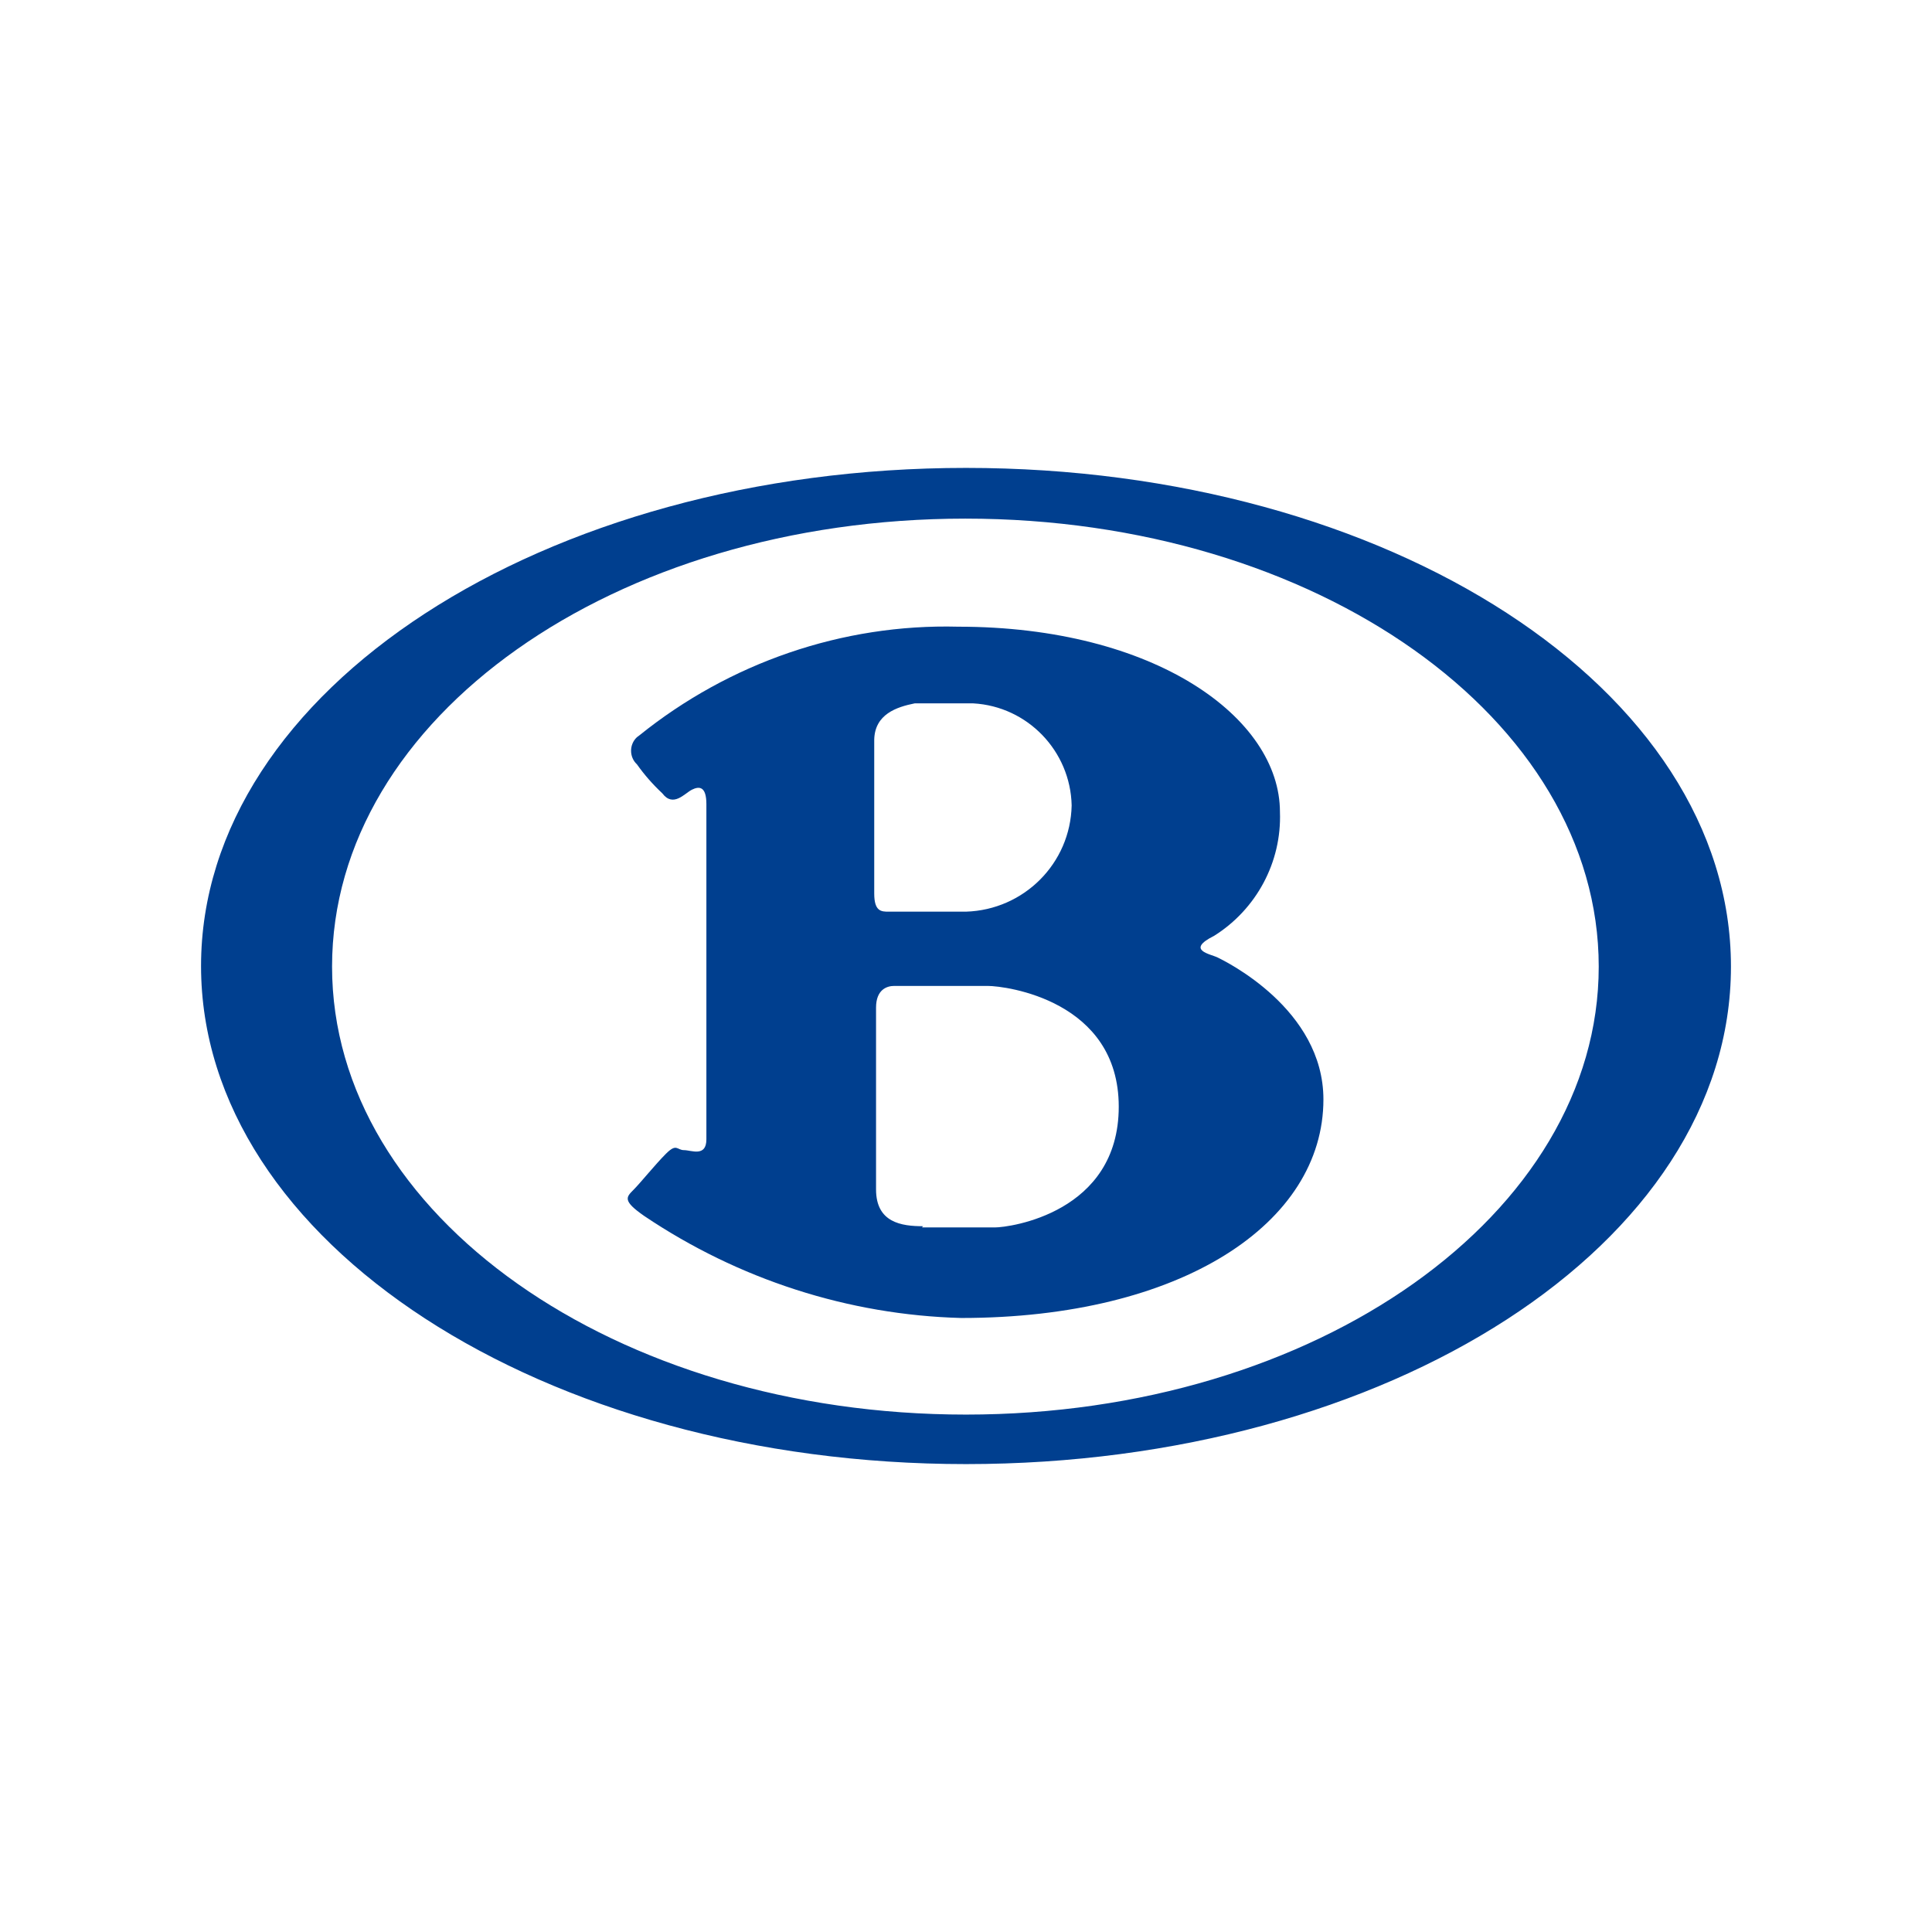
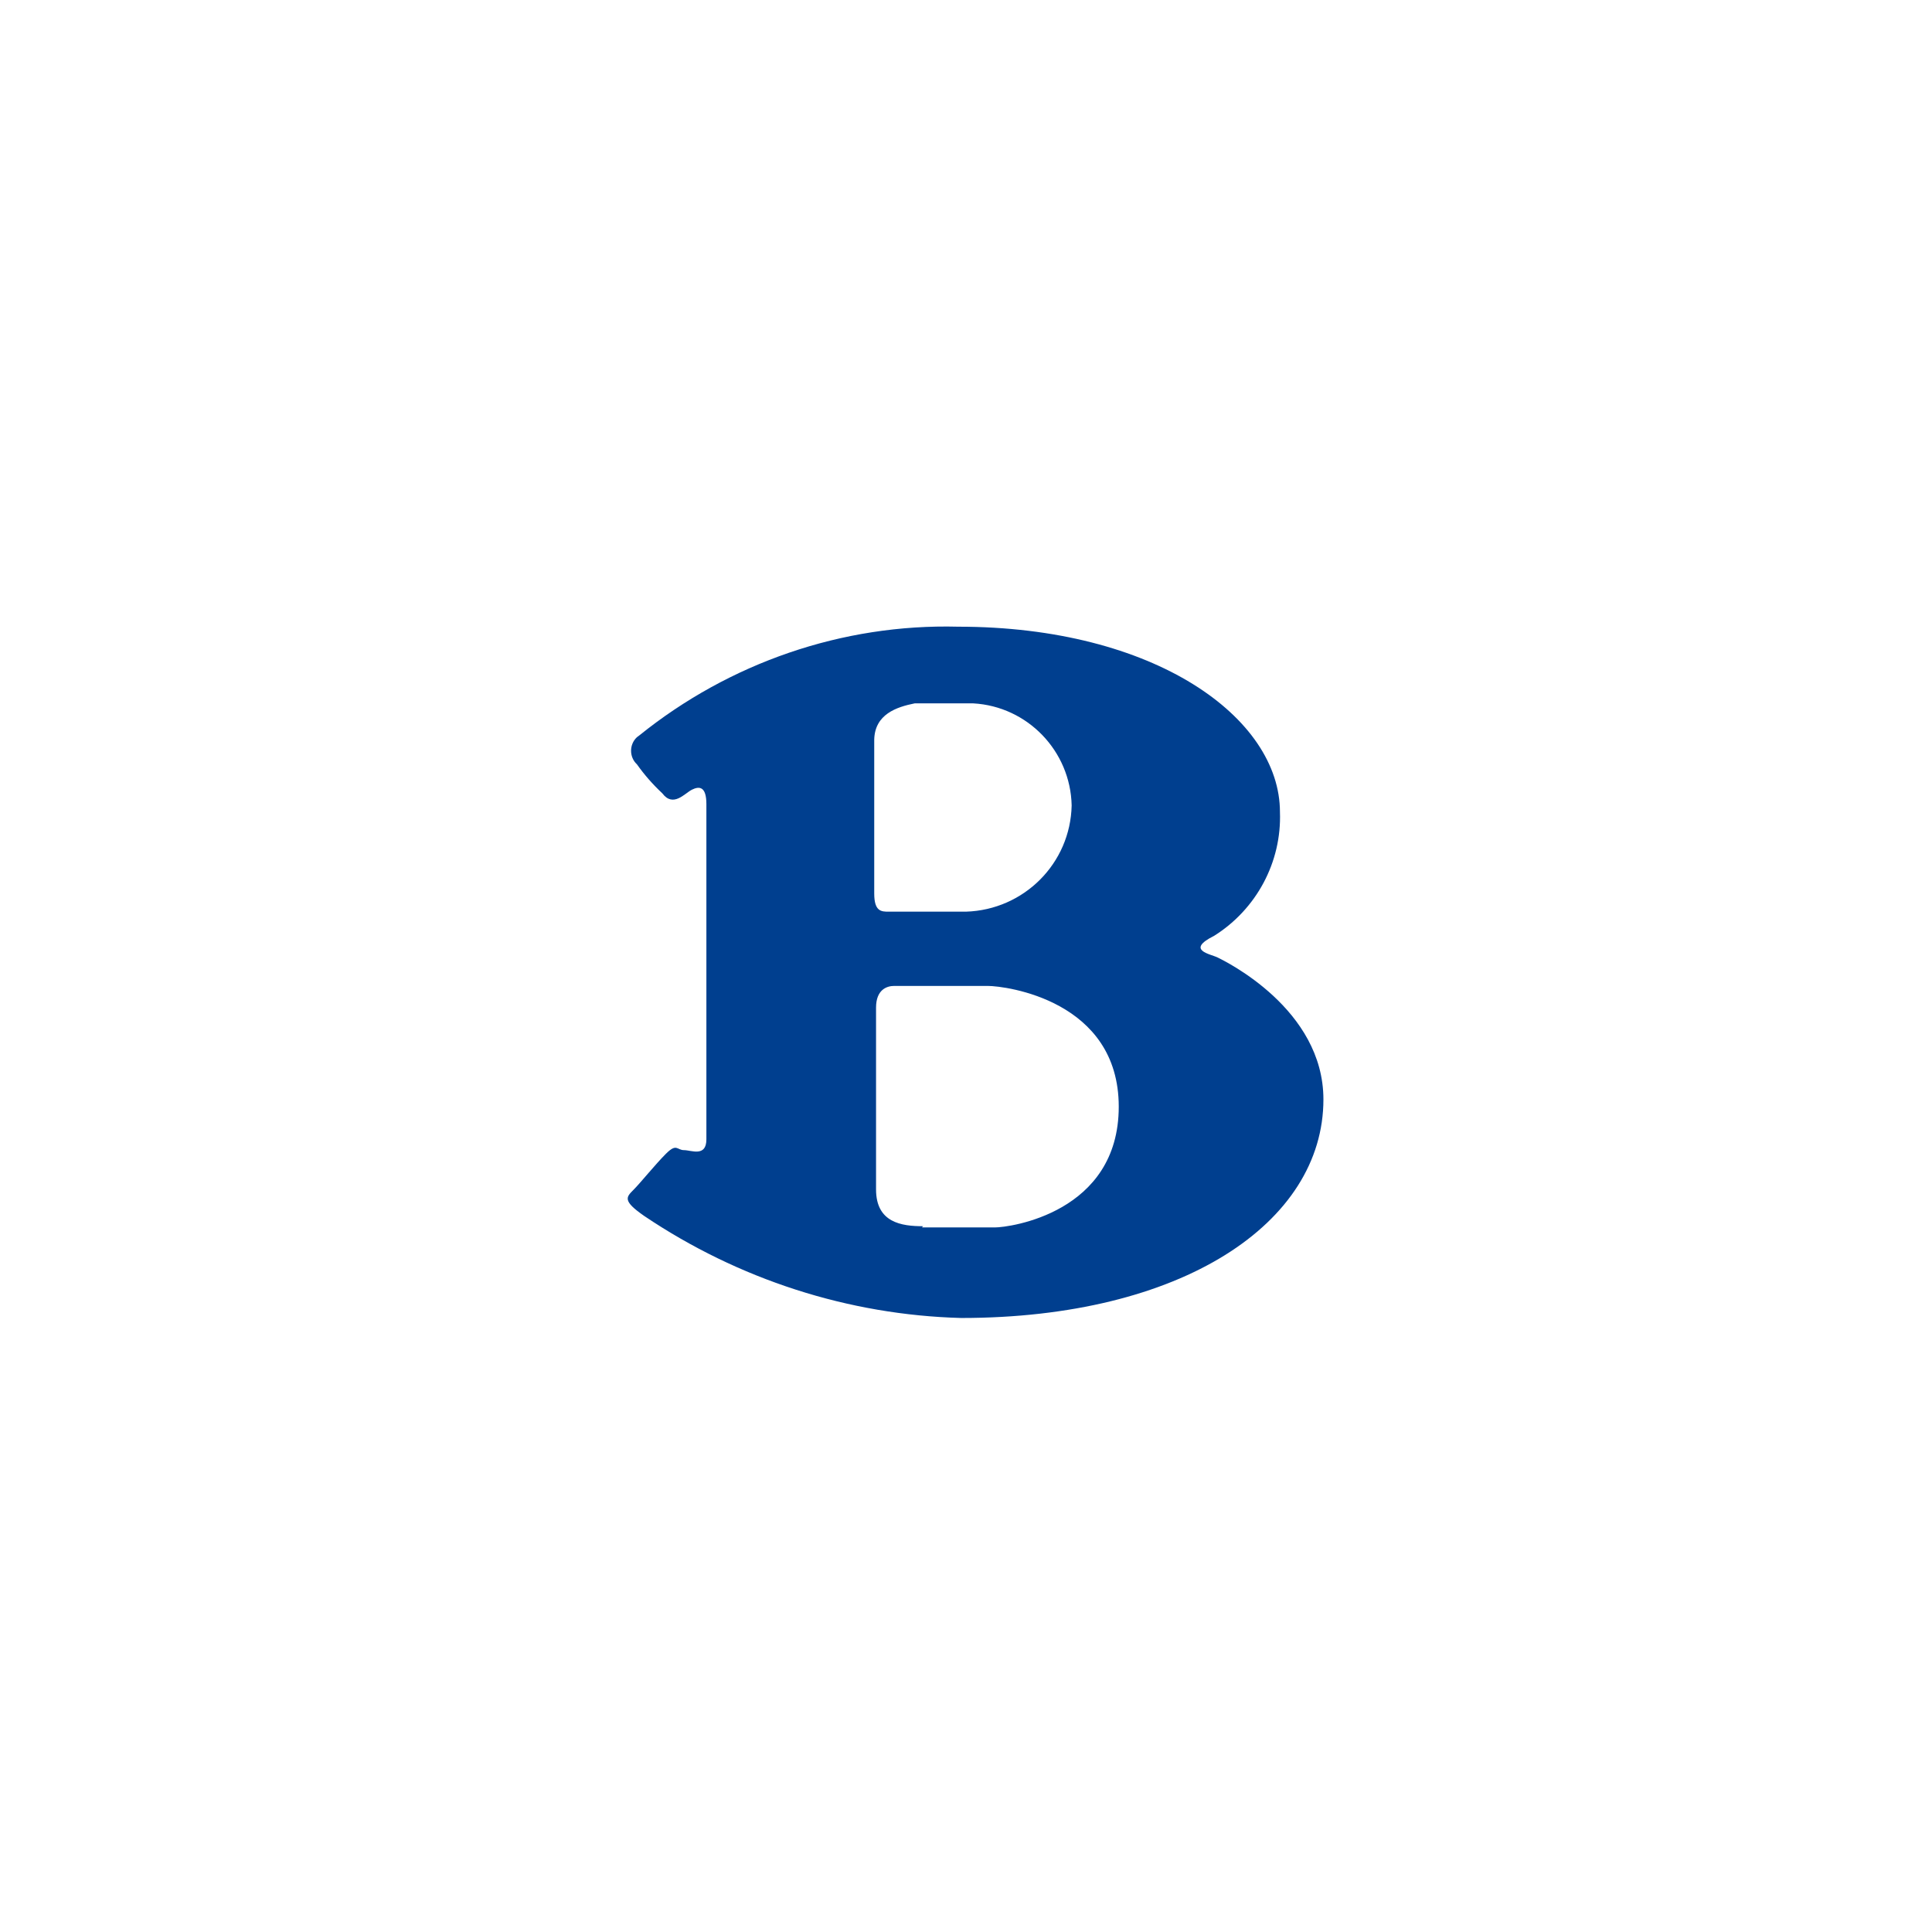
<svg xmlns="http://www.w3.org/2000/svg" version="1.1" x="0px" y="0px" width="320" height="320" viewBox="0 0 320 320" enable-background="new 0 0 320 320" xml:space="preserve">
  <path fill-rule="evenodd" clip-rule="evenodd" fill="#003F8F" d="M158.7,103.8c32.6,0,53.3,15.1,53.3,30.7  c0.3,8.3-3.9,16.1-10.9,20.5c-4.8,2.4-0.6,3,0.6,3.6c1.2,0.6,17.5,8.5,17.5,23.5c0,20.5-23.5,36.2-60,36.2  c-18.7-0.5-36.9-6.4-52.5-16.9c-3.6-2.5-3-3.1-1.8-4.3c1.2-1.2,3.6-4.2,5.4-6c1.8-1.8,1.8-0.6,3-0.6s3.7,1.2,3.7-1.8v-55.5  c0-3-1.2-3-2.4-2.4c-1.2,0.6-3.1,3-4.9,0.6c-1.6-1.5-3-3.1-4.2-4.8c-1.3-1.2-1.3-3.3,0-4.5c0,0,0,0,0,0l0.4-0.3  C120.8,109.8,139.5,103.3,158.7,103.8z M144.8,122.5V148c0,3,1.2,3,2.4,3H160c9.6-0.3,17.3-8,17.5-17.6c-0.2-9-7.3-16.4-16.3-16.9  h-9.7C148.5,117.1,144.9,118.3,144.8,122.5L144.8,122.5z M152.7,203.3h12.1c2.4,0,20.5-2.4,20.5-20s-18.7-20-21.7-20h-15.5  c-1.2,0-3,0.6-3,3.6v30.1c0,5.5,4.2,6.1,7.8,6.1L152.7,203.3z" />
-   <path fill-rule="evenodd" clip-rule="evenodd" fill="#003F8F" d="M160,242.5c-70,0-126.7-36.8-126.7-82.5S90,77.5,160,77.5  s126.7,36.6,126.7,82.6S229.9,242.5,160,242.5z M264.8,160.1c0-41-46.7-74.2-104.9-74.2s-104.9,33-104.9,74.2S102,234.3,160,234.3  S264.8,201.1,264.8,160.1z" />
</svg>